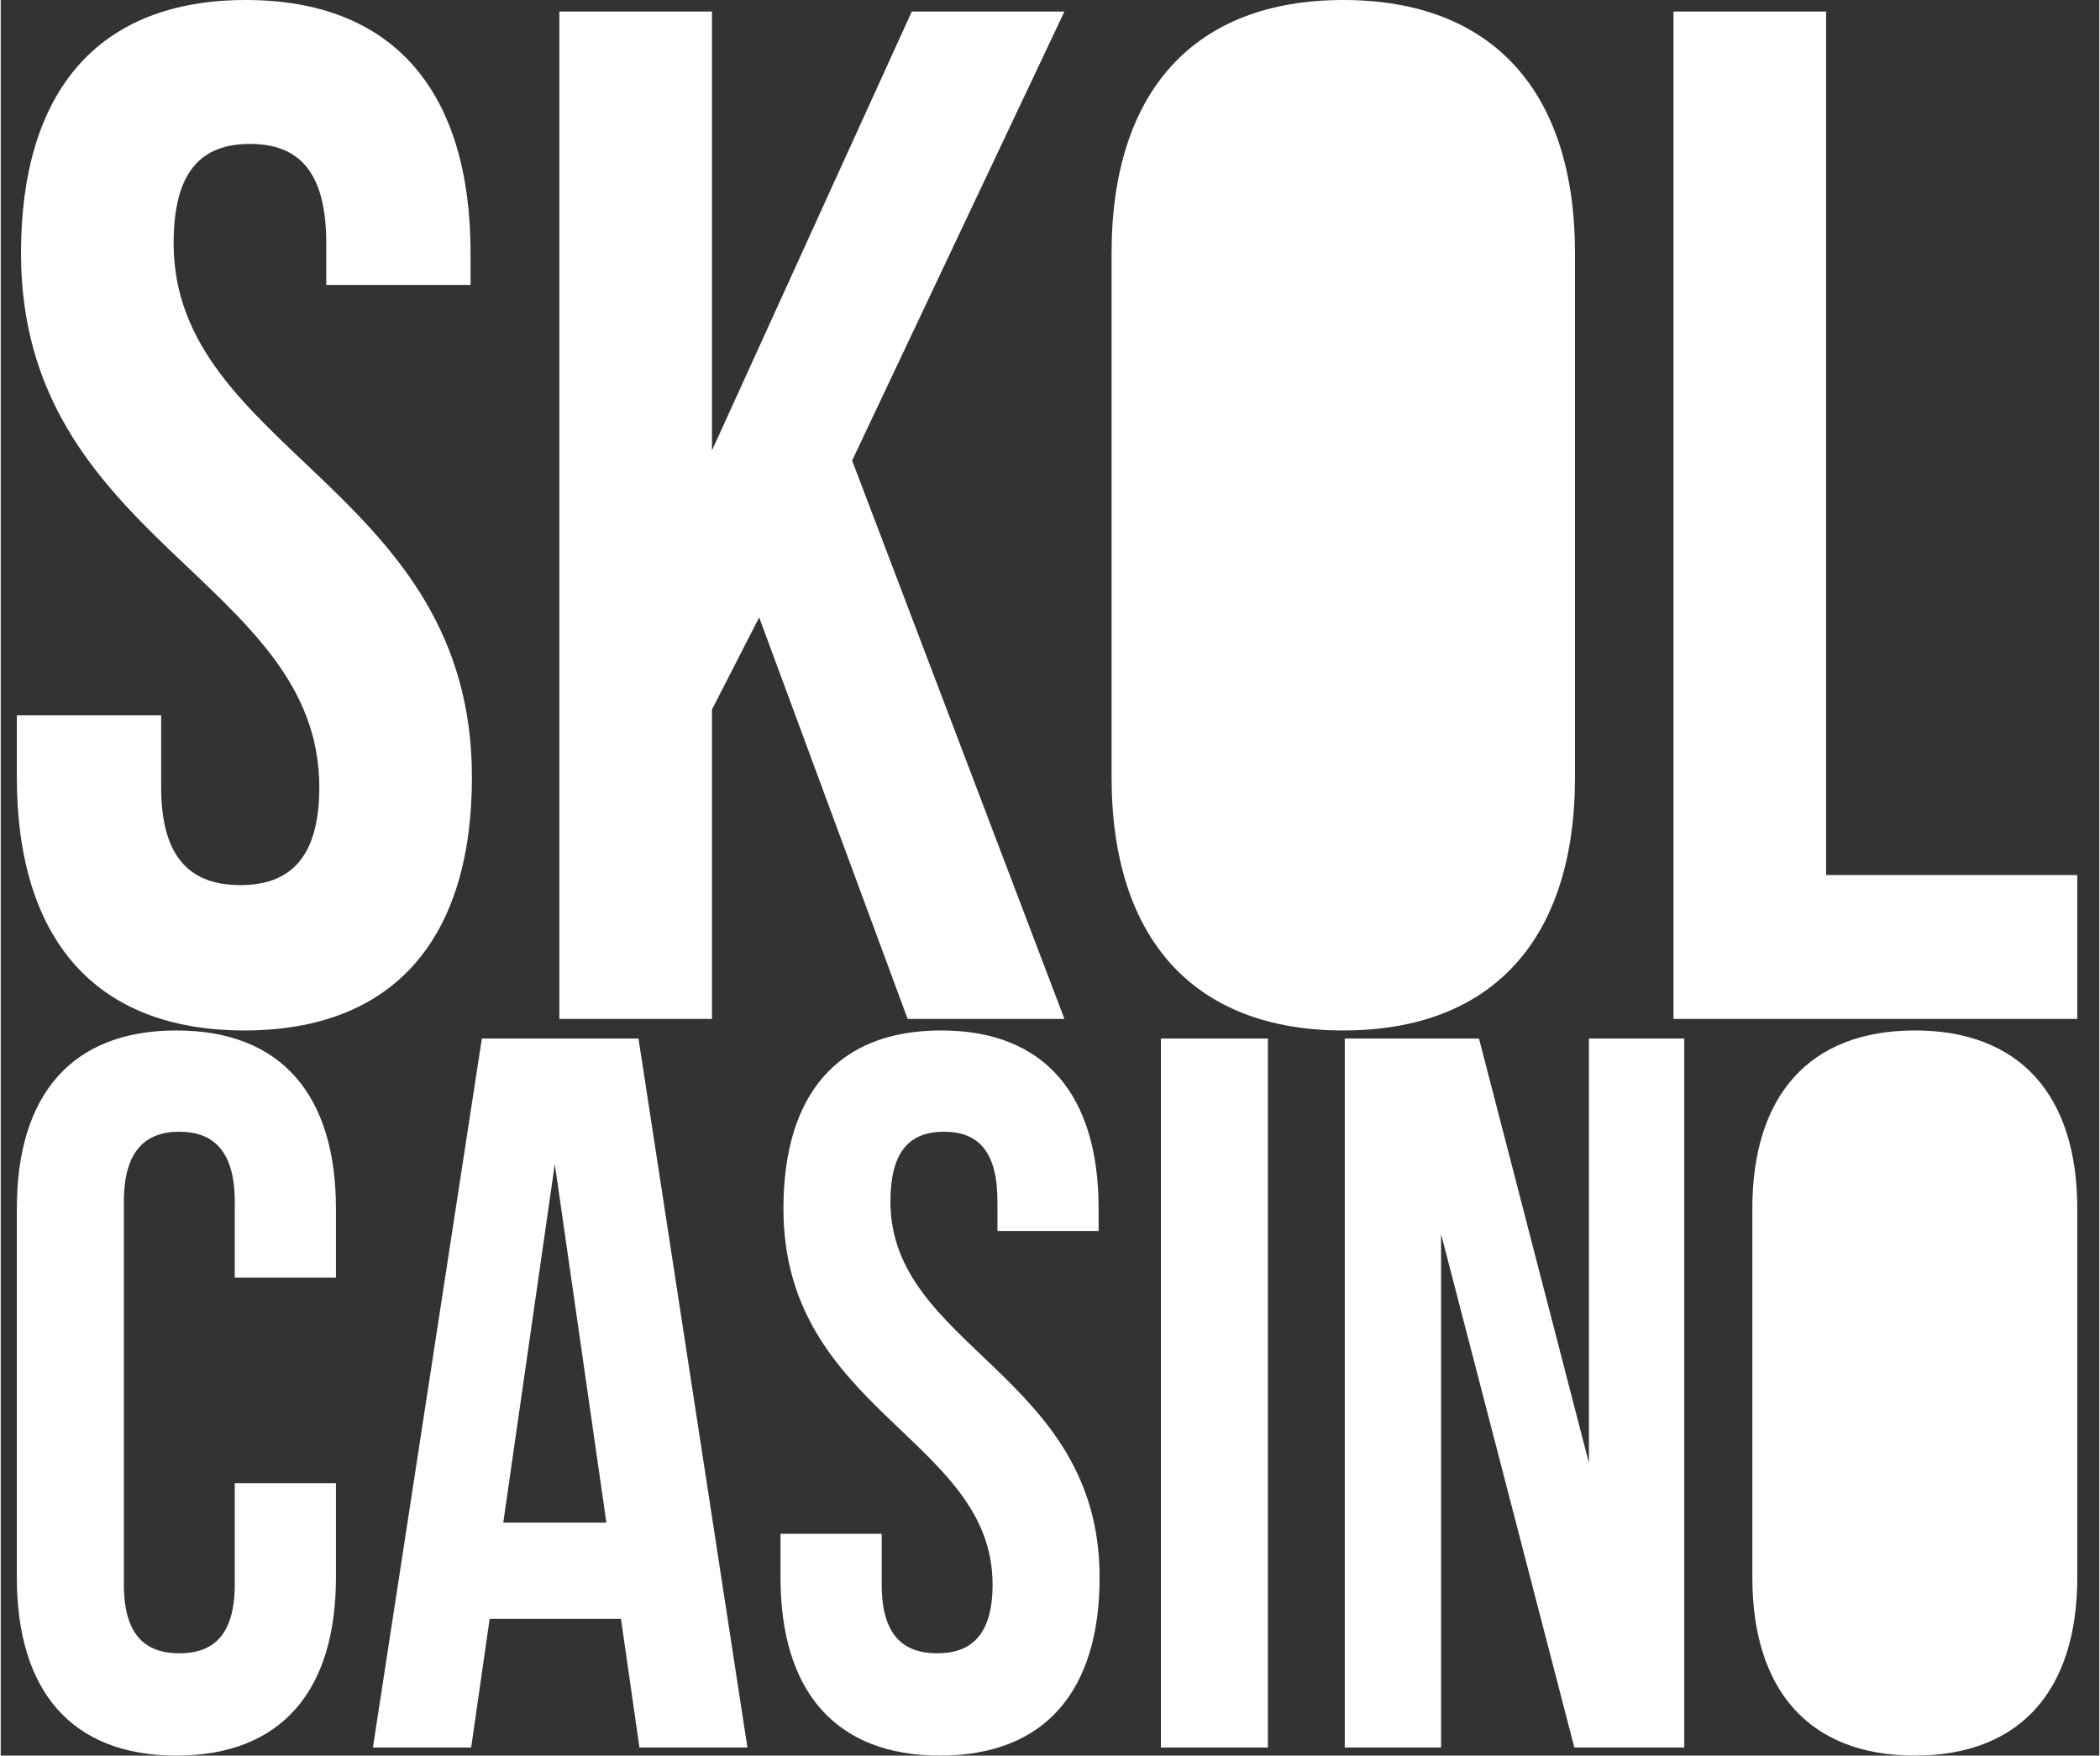
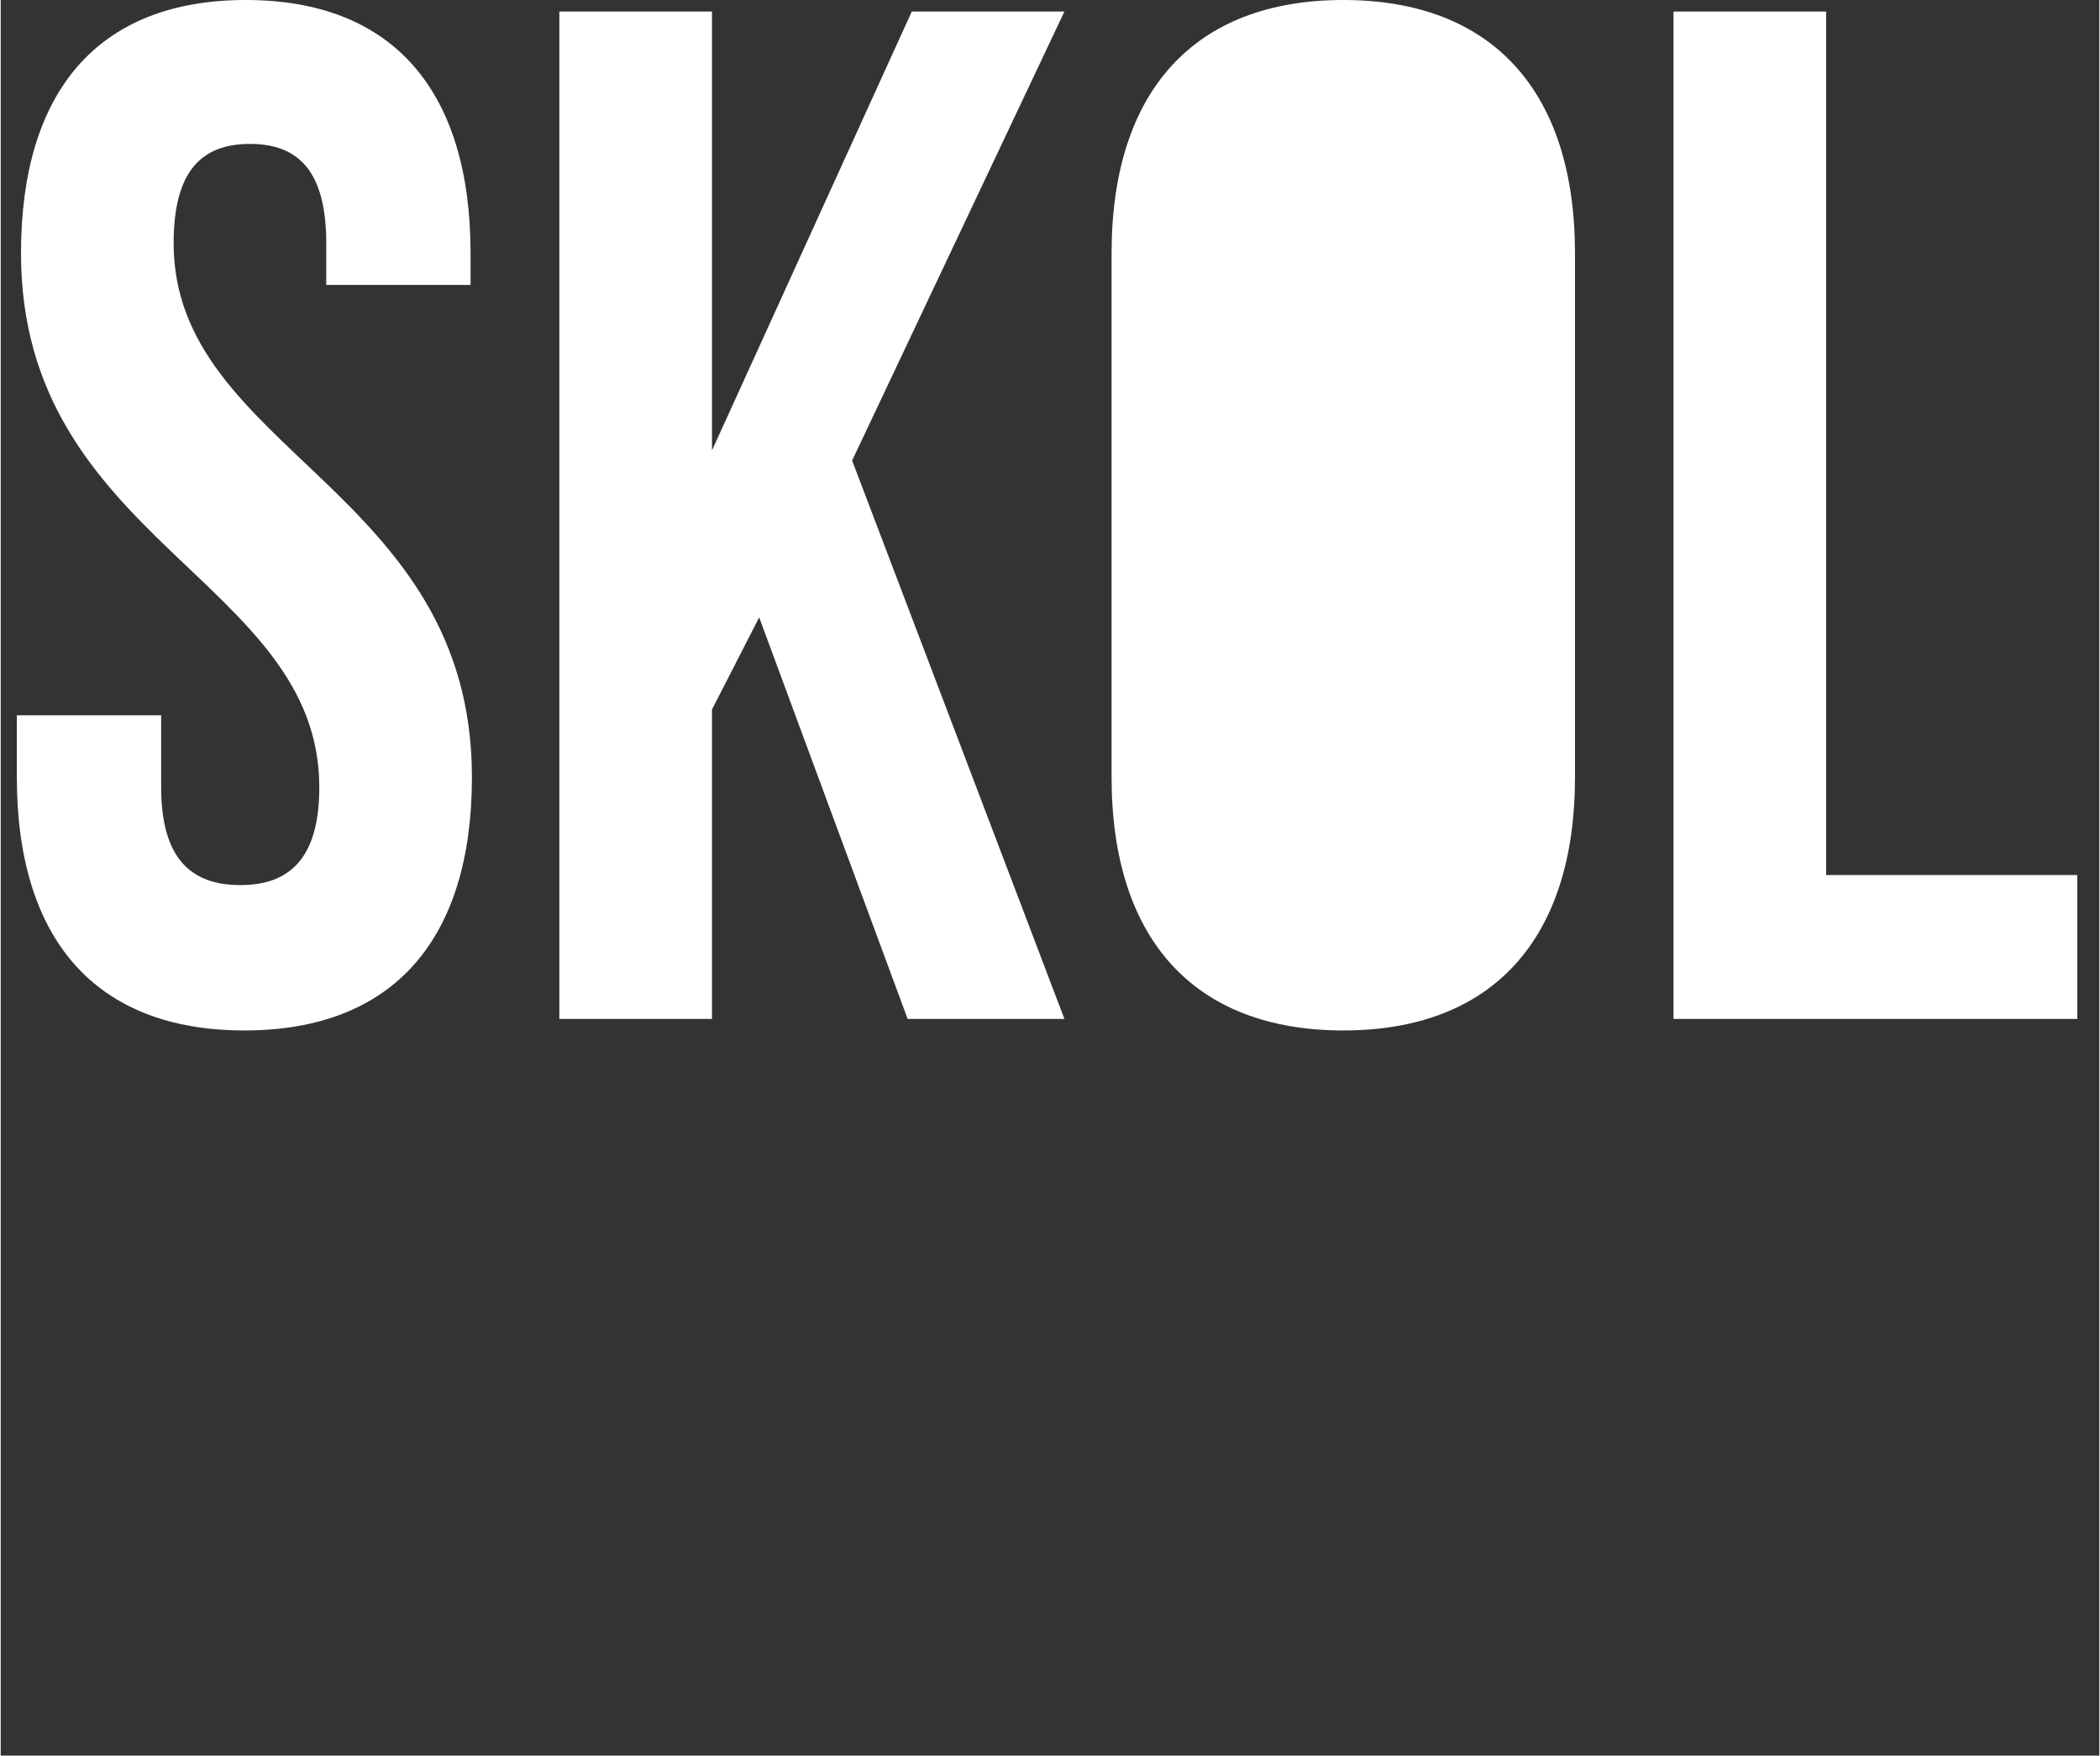
<svg xmlns="http://www.w3.org/2000/svg" fill="#FFFFFF" fill-rule="evenodd" height="677" stroke-width="1" viewBox="0 0 55 46" width="810">
  <rect x="0" y="0" width="55" height="46" fill="#333333" stroke="none" />
  <desc>sistersites.net - Leading Casino Sister Sites Index</desc>
  <title>Skol Casino on https://sistersites.net/</title>
  <path d="M0.532,6.637 C0.532,14.179 8.35,15.197 8.35,20.627 C8.35,22.513 7.55,23.191 6.278,23.191 C5.005,23.191 4.205,22.513 4.205,20.627 L4.205,18.742 L0.423,18.742 L0.423,20.363 C0.423,24.587 2.459,27 6.387,27 C10.314,27 12.35,24.587 12.35,20.363 C12.35,12.821 4.532,11.803 4.532,6.373 C4.532,4.487 5.259,3.771 6.532,3.771 C7.805,3.771 8.532,4.487 8.532,6.373 L8.532,7.466 L12.314,7.466 L12.314,6.637 C12.314,2.413 10.314,0 6.423,0 C2.532,0 0.532,2.413 0.532,6.637 Z M23.769,26.698 L27.878,26.698 L22.314,12.067 L27.878,0.302 L23.878,0.302 L18.641,11.803 L18.641,0.302 L14.641,0.302 L14.641,26.698 L18.641,26.698 L18.641,18.591 L19.878,16.177 L23.769,26.698 Z M43.841,26.698 L43.841,0.302 L47.841,0.302 L47.841,22.927 L54.423,22.927 L54.423,26.698 L43.841,26.698 Z M29.114,20.363 C29.114,24.587 31.259,27 35.187,27 C39.114,27 41.259,24.587 41.259,20.363 L41.259,6.637 C41.259,2.413 39.114,0 35.187,0 C31.259,0 29.114,2.413 29.114,6.637 L29.114,20.363 Z" id="Skol" />
-   <path d="M6.134,38.862 L6.134,41.515 C6.134,42.842 5.573,43.32 4.681,43.32 C3.789,43.32 3.228,42.842 3.228,41.515 L3.228,31.485 C3.228,30.158 3.789,29.654 4.681,29.654 C5.573,29.654 6.134,30.158 6.134,31.485 L6.134,33.475 L8.786,33.475 L8.786,31.67 C8.786,28.698 7.358,27 4.604,27 C1.851,27 0.423,28.698 0.423,31.67 L0.423,41.33 C0.423,44.302 1.851,46 4.604,46 C7.358,46 8.786,44.302 8.786,41.33 L8.786,38.862 L6.134,38.862 Z M16.715,27.212 L12.61,27.212 L9.755,45.788 L12.33,45.788 L12.814,42.418 L16.256,42.418 L16.74,45.788 L19.57,45.788 L16.715,27.212 Z M14.522,30.503 L15.874,39.897 L13.171,39.897 L14.522,30.503 Z M20.514,31.67 C20.514,36.978 25.995,37.694 25.995,41.515 C25.995,42.842 25.434,43.32 24.542,43.32 C23.65,43.32 23.089,42.842 23.089,41.515 L23.089,40.189 L20.437,40.189 L20.437,41.33 C20.437,44.302 21.865,46 24.619,46 C27.372,46 28.8,44.302 28.8,41.33 C28.8,36.022 23.318,35.306 23.318,31.485 C23.318,30.158 23.828,29.654 24.721,29.654 C25.613,29.654 26.123,30.158 26.123,31.485 L26.123,32.254 L28.774,32.254 L28.774,31.67 C28.774,28.698 27.372,27 24.644,27 C21.916,27 20.514,28.698 20.514,31.67 Z M30.406,45.788 L33.211,45.788 L33.211,27.212 L30.406,27.212 L30.406,45.788 Z M41.242,45.788 L44.123,45.788 L44.123,27.212 L41.624,27.212 L41.624,38.331 L38.743,27.212 L35.225,27.212 L35.225,45.788 L37.749,45.788 L37.749,32.334 L41.242,45.788 Z M45.907,41.33 L45.907,31.67 C45.907,28.698 47.412,27 50.165,27 C52.919,27 54.423,28.698 54.423,31.67 L54.423,41.33 C54.423,44.302 52.919,46 50.165,46 C47.412,46 45.907,44.302 45.907,41.33 Z" id="Casino" />
</svg>